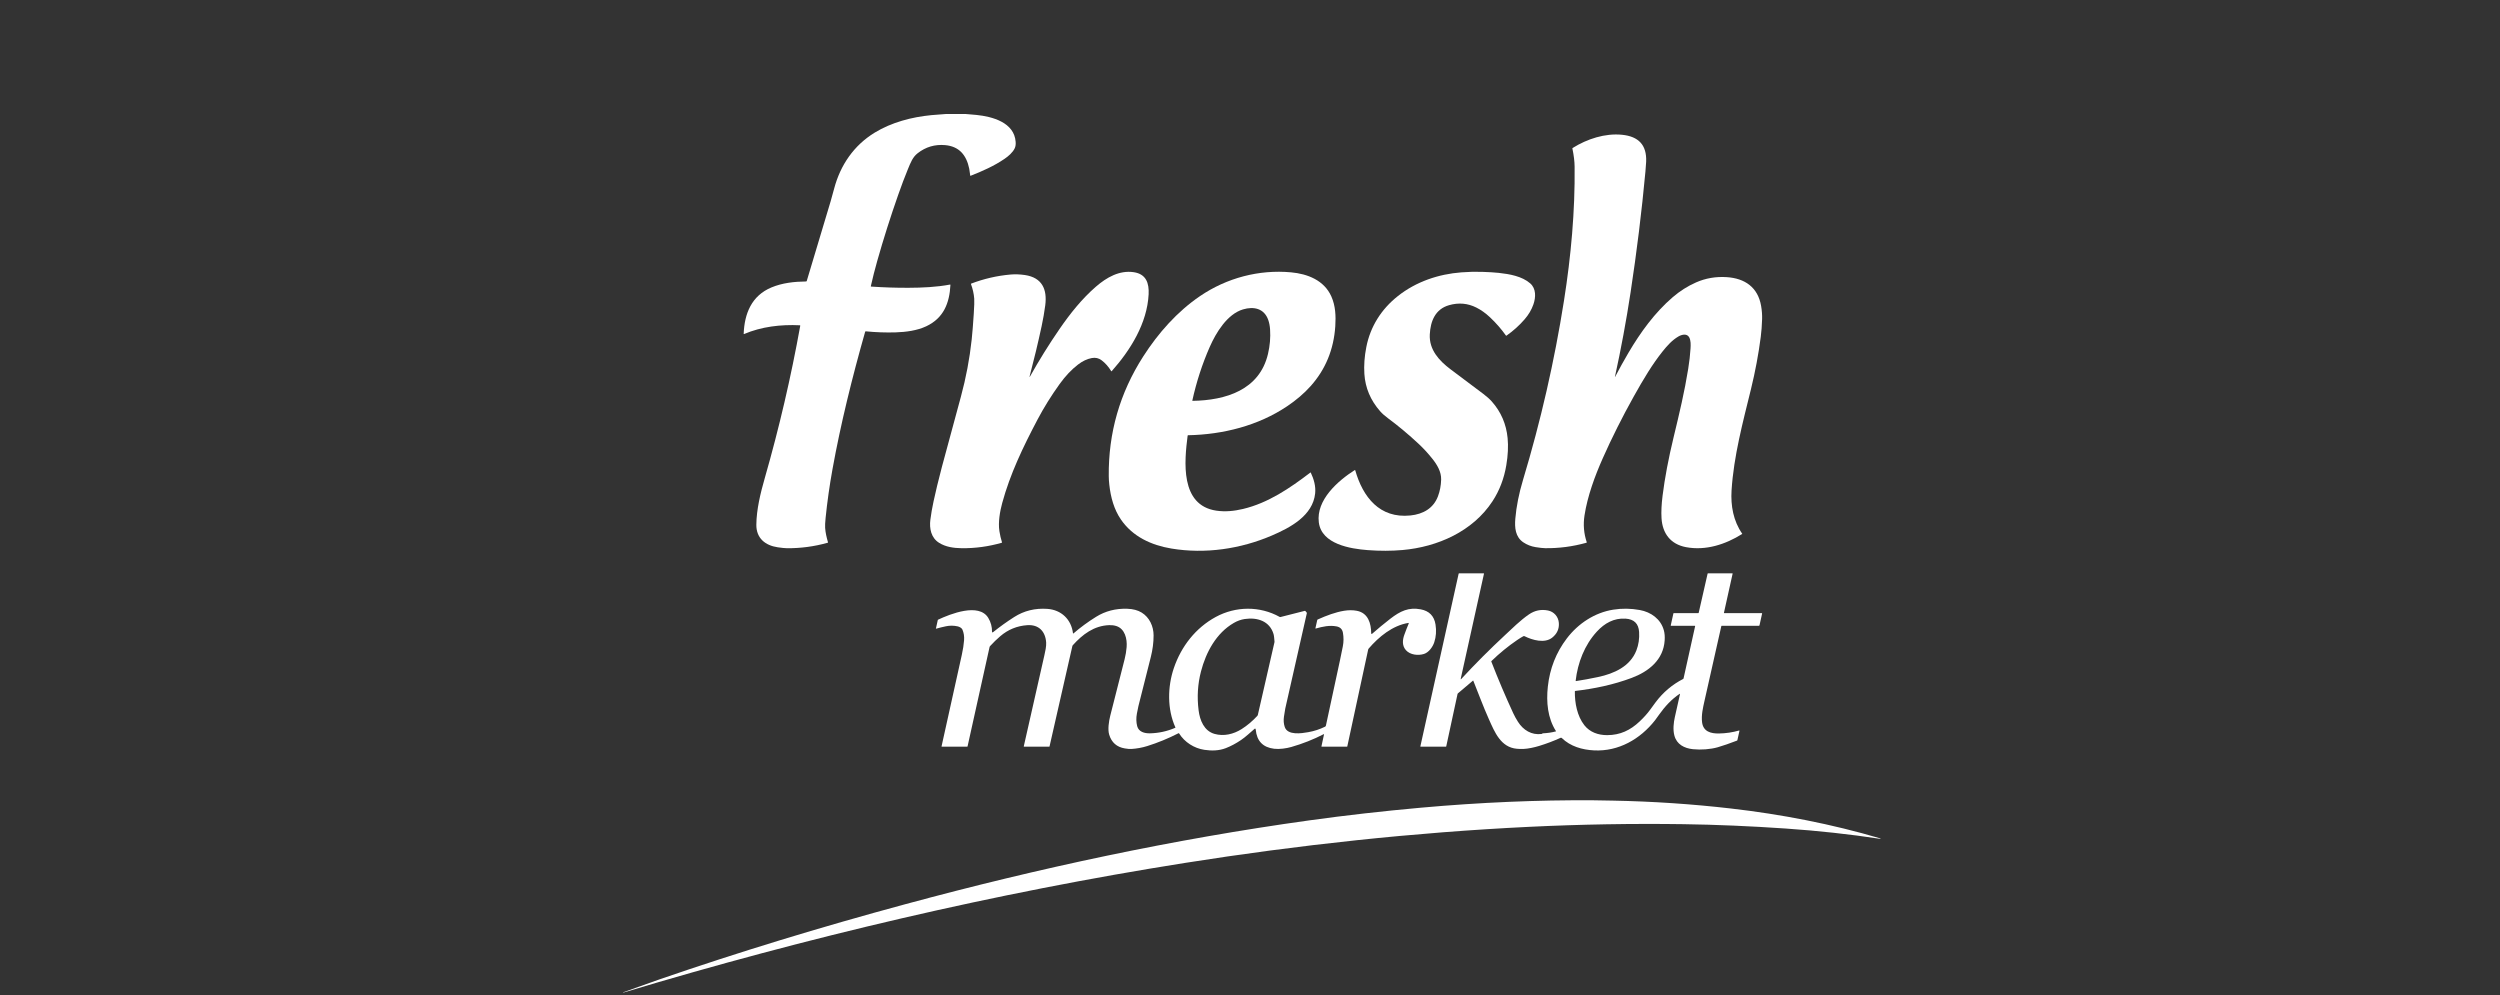
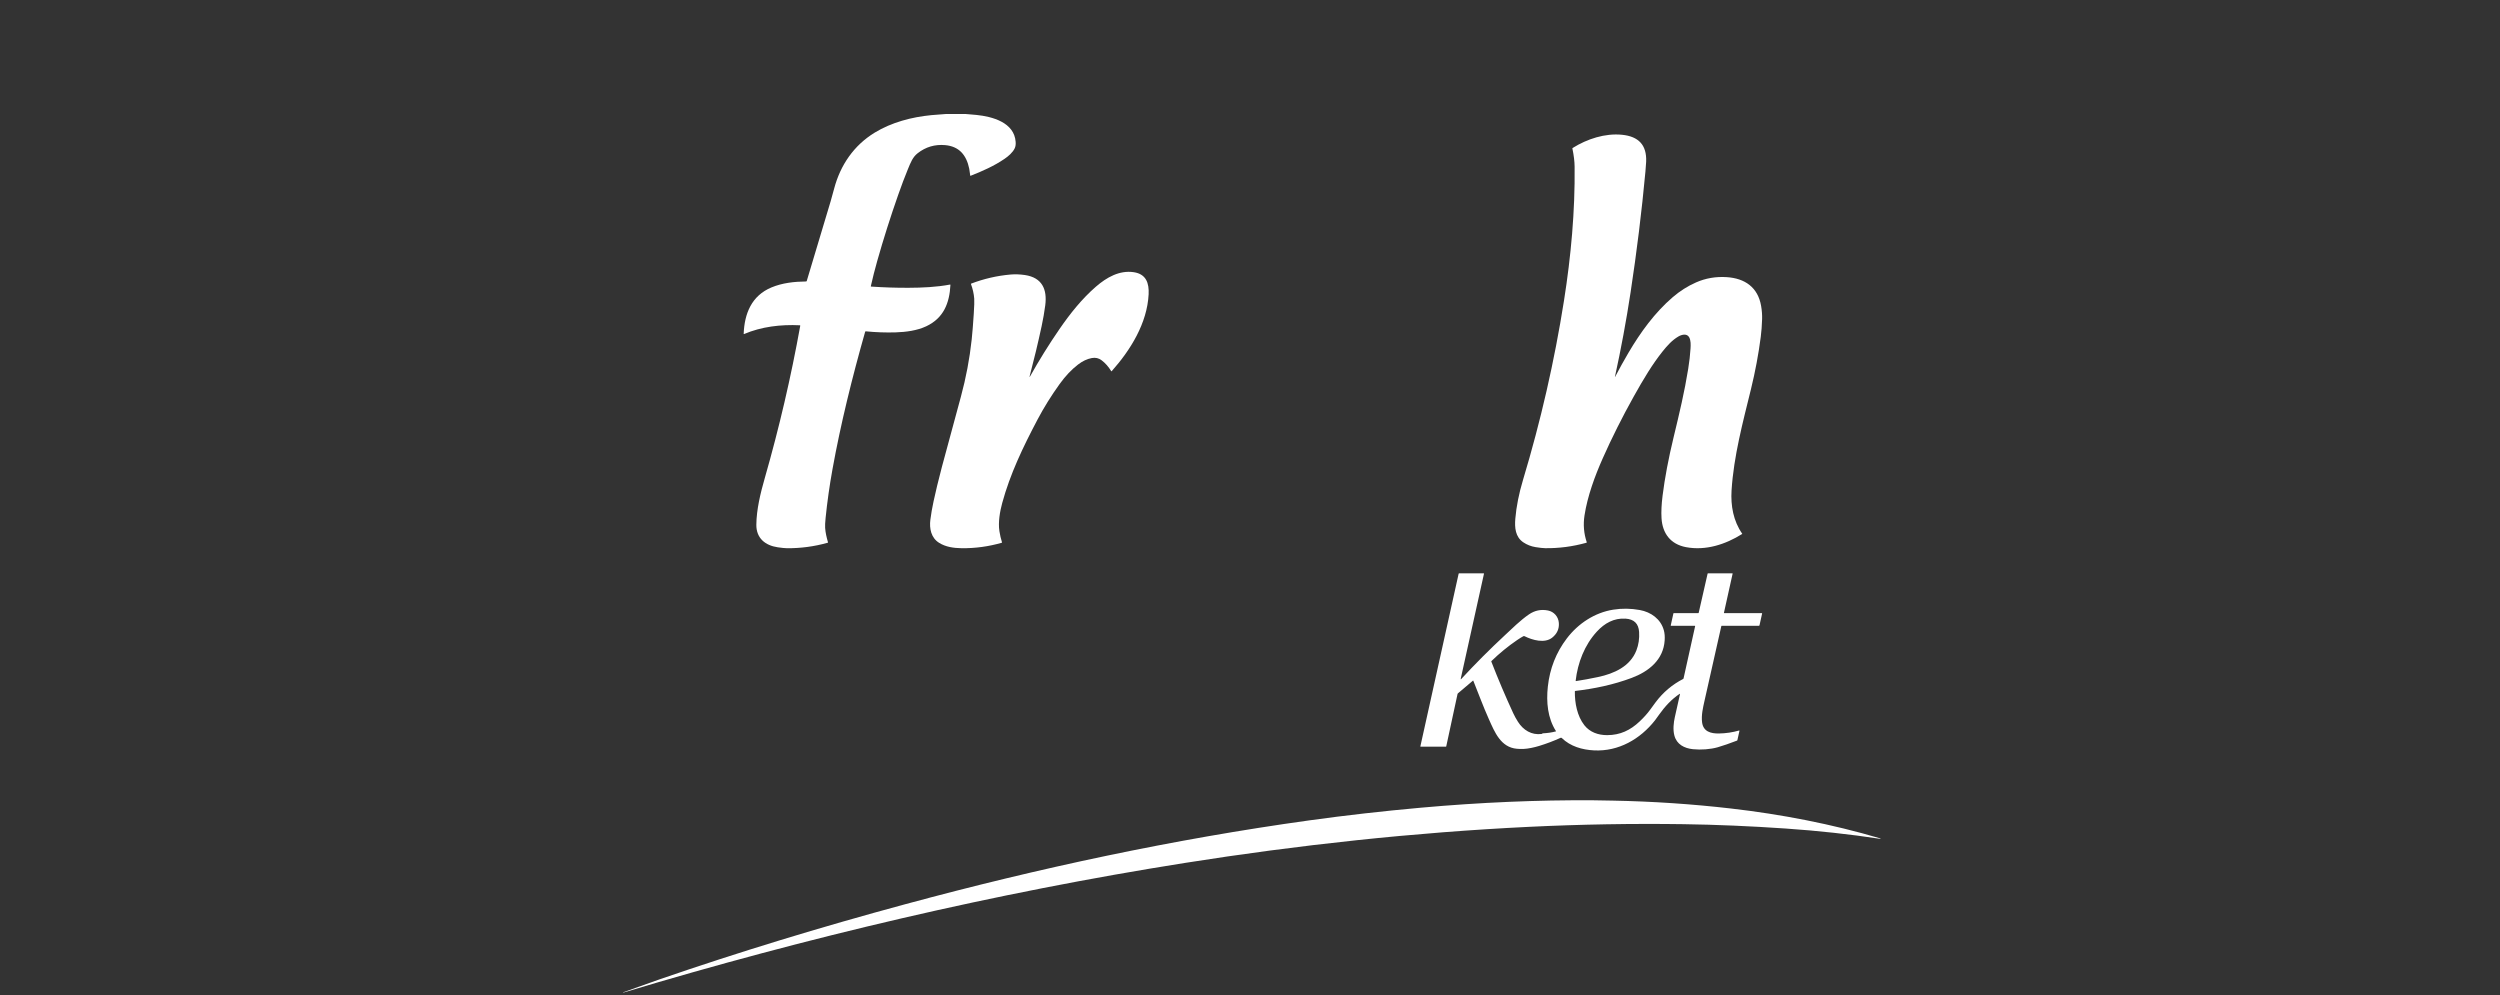
<svg xmlns="http://www.w3.org/2000/svg" width="329" height="131" viewBox="0 0 329 131" fill="none">
  <rect x="0" y="0" width="329" height="131" fill="#333333" stroke="none" />
  <path d="M127.047 15C127.529 15.034 128.014 15.076 128.501 15.126C130.58 15.339 133.48 16.101 133.66 18.673C133.684 19.009 133.644 19.285 133.542 19.504C133.278 20.07 132.711 20.553 132.19 20.909C130.84 21.834 129.277 22.527 127.734 23.133C127.714 23.14 127.692 23.131 127.684 23.111C127.683 23.108 127.682 23.105 127.682 23.102C127.626 22.651 127.582 22.351 127.552 22.203C127.182 20.403 126.223 19.259 124.37 19.097C123.026 18.98 121.824 19.336 120.764 20.165C120.114 20.675 119.857 21.348 119.477 22.27C119.059 23.287 118.635 24.407 118.206 25.631C117.185 28.539 116.261 31.453 115.435 34.375C115.119 35.492 114.841 36.586 114.601 37.659C114.595 37.683 114.611 37.708 114.636 37.713C114.638 37.713 114.641 37.713 114.642 37.714C116.277 37.825 117.911 37.879 119.542 37.873C121.365 37.867 123.235 37.786 125.024 37.449C125.048 37.444 125.071 37.459 125.076 37.483C125.076 37.487 125.077 37.49 125.076 37.494C124.955 39.924 124.155 41.879 121.888 42.941C120.7 43.499 119.244 43.699 117.867 43.74C116.564 43.779 115.257 43.733 113.944 43.603C113.903 43.598 113.864 43.624 113.853 43.665C112.137 49.708 110.627 55.819 109.556 61.743C109.167 63.9 108.863 66.044 108.648 68.174C108.589 68.762 108.569 69.191 108.588 69.463C108.636 70.119 108.778 70.728 108.962 71.356C108.971 71.386 108.954 71.417 108.923 71.427C108.923 71.427 108.923 71.427 108.922 71.427C107.141 71.925 105.348 72.164 103.543 72.144C103.283 72.141 102.888 72.102 102.358 72.025C100.716 71.788 99.516 70.834 99.535 69.05C99.557 67.029 100.077 64.896 100.652 62.89C102.547 56.277 104.1 49.605 105.312 42.874C105.318 42.843 105.297 42.813 105.267 42.807C105.264 42.807 105.262 42.807 105.259 42.807C102.753 42.685 100.2 42.985 97.908 43.964C97.893 43.97 97.877 43.964 97.871 43.949C97.869 43.945 97.869 43.941 97.869 43.937C97.966 41.259 98.915 38.912 101.527 37.824C102.952 37.23 104.529 37.057 106.08 37.041C106.121 37.041 106.157 37.013 106.169 36.974C107.212 33.485 108.26 29.989 109.313 26.488C109.417 26.146 109.571 25.588 109.775 24.817C110.594 21.721 112.376 19.122 115.119 17.449C117.335 16.099 119.973 15.405 122.564 15.152C123.212 15.089 123.863 15.039 124.515 15.001H127.046L127.047 15Z" fill="white" />
  <path d="M212.544 49.604C213.1 48.535 213.685 47.479 214.299 46.435C215.888 43.733 217.759 41.151 220.129 39.112C221.077 38.298 222.101 37.648 223.203 37.164C224.463 36.609 225.81 36.379 227.243 36.472C229.631 36.629 231.34 37.811 231.763 40.261C231.866 40.858 231.91 41.436 231.893 41.991C231.868 42.828 231.809 43.608 231.716 44.329C231.42 46.616 230.993 48.898 230.435 51.178C229.366 55.544 228.153 60.039 227.873 64.543C227.749 66.548 228.107 68.562 229.274 70.236C229.281 70.247 229.278 70.264 229.267 70.272C227.072 71.647 224.477 72.497 221.871 72.004C219.855 71.621 218.78 70.209 218.657 68.197C218.606 67.368 218.652 66.375 218.797 65.219C219.086 62.91 219.568 60.351 220.246 57.544C221.032 54.293 221.677 51.58 222.166 48.555C222.322 47.584 222.425 46.683 222.474 45.852C222.501 45.394 222.526 44.817 222.301 44.397C222.009 43.851 221.32 44.023 220.882 44.279C220.059 44.76 219.413 45.474 218.795 46.25C217.459 47.927 216.33 49.797 214.991 52.195C213.476 54.91 212.119 57.617 210.92 60.316C209.887 62.643 208.911 65.287 208.519 67.843C208.335 69.043 208.433 70.211 208.813 71.345C208.824 71.378 208.806 71.415 208.772 71.427C208.772 71.427 208.77 71.427 208.769 71.427C206.964 71.929 205.155 72.166 203.341 72.14C203.046 72.136 202.625 72.09 202.078 72.001C201.493 71.906 200.961 71.698 200.481 71.378C199.408 70.664 199.317 69.434 199.416 68.257C199.553 66.647 199.891 64.944 200.431 63.148C202.771 55.371 204.568 47.513 205.82 39.572C206.745 33.712 207.284 27.771 207.219 21.927C207.213 21.244 207.115 20.449 206.927 19.543C206.922 19.518 206.933 19.491 206.955 19.478C208.862 18.282 211.223 17.51 213.471 17.737C215.624 17.954 216.726 19.073 216.634 21.277C216.62 21.6 216.589 22.035 216.538 22.58C216.055 27.804 215.402 33.114 214.58 38.509C214.017 42.206 213.332 45.902 212.523 49.596C212.521 49.602 212.523 49.607 212.53 49.609C212.536 49.611 212.543 49.608 212.545 49.602L212.544 49.604Z" fill="white" />
  <path d="M135.527 49.585C136.746 47.407 138.042 45.319 139.417 43.321C140.835 41.26 142.384 39.319 144.224 37.724C145.629 36.506 147.322 35.539 149.205 35.821C150.835 36.065 151.233 37.26 151.16 38.725C150.969 42.53 148.781 46.068 146.292 48.854C146.279 48.867 146.258 48.868 146.244 48.856C146.241 48.854 146.239 48.851 146.237 48.848C145.886 48.262 145.461 47.782 144.964 47.407C144.591 47.126 144.161 47.03 143.676 47.12C143.071 47.231 142.47 47.516 141.872 47.973C141.011 48.633 140.202 49.489 139.444 50.543C138.344 52.074 137.377 53.627 136.545 55.202C134.616 58.855 132.934 62.373 131.893 66.188C131.595 67.278 131.338 68.722 131.522 69.902C131.601 70.41 131.715 70.901 131.863 71.373C131.869 71.394 131.858 71.418 131.837 71.424C130.124 71.922 128.32 72.168 126.542 72.144C125.511 72.129 124.46 71.986 123.582 71.434C122.532 70.775 122.292 69.561 122.434 68.415C122.524 67.68 122.664 66.87 122.854 65.987C123.128 64.707 123.492 63.203 123.946 61.473C124.053 61.065 124.888 57.976 126.453 52.207C127.131 49.707 127.605 47.195 127.876 44.67C127.969 43.788 128.06 42.668 128.147 41.31C128.213 40.291 128.233 39.626 128.209 39.313C128.159 38.656 128.014 38.007 127.774 37.367C127.77 37.351 127.777 37.335 127.792 37.329C129.468 36.687 131.196 36.287 132.976 36.129C133.587 36.076 134.222 36.098 134.877 36.194C137.136 36.527 137.836 38.07 137.552 40.205C137.433 41.1 137.276 42.003 137.081 42.913C136.609 45.111 136.077 47.329 135.488 49.569C135.485 49.58 135.492 49.593 135.505 49.595C135.514 49.597 135.523 49.593 135.528 49.585H135.527Z" fill="white" />
-   <path d="M172.449 62.182C172.464 62.172 172.483 62.174 172.494 62.188C172.495 62.19 172.496 62.192 172.497 62.194C172.903 63.05 173.172 63.991 173.074 64.932C172.769 67.859 169.81 69.432 167.383 70.473C163.246 72.249 158.614 72.927 154.167 72.19C151.51 71.75 149.061 70.623 147.514 68.37C146.608 67.049 146.167 65.463 145.982 63.767C145.939 63.368 145.916 63.006 145.913 62.679C145.854 56.973 147.365 51.718 150.445 46.914C152.416 43.838 154.92 41.005 157.934 38.959C161.448 36.574 165.674 35.452 169.903 35.839C172.083 36.039 174.255 36.887 175.202 39.005C175.755 40.242 175.812 41.583 175.724 42.93C175.522 45.991 174.439 48.619 172.478 50.814C171.623 51.771 170.59 52.655 169.38 53.467C165.574 56.02 160.949 57.187 156.358 57.277C156.325 57.277 156.297 57.302 156.293 57.334C155.863 60.706 155.271 66.493 160.068 67.203C161.218 67.373 162.392 67.261 163.565 66.983C166.878 66.201 169.754 64.245 172.449 62.182ZM156.954 52.752C161.285 52.68 165.748 51.341 166.868 46.574C167.121 45.497 167.213 44.428 167.143 43.365C167.112 42.897 167.032 42.478 166.903 42.109C166.368 40.589 165 40.295 163.583 40.716C161.503 41.334 160.026 43.777 159.195 45.671C158.211 47.913 157.451 50.255 156.913 52.7C156.908 52.724 156.923 52.746 156.945 52.751C156.948 52.751 156.951 52.752 156.954 52.751V52.752Z" fill="white" />
-   <path d="M178.286 61.862C178.305 61.85 178.33 61.855 178.342 61.874C178.344 61.877 178.346 61.881 178.347 61.885C179.351 65.409 181.553 68.258 185.62 67.835C187.299 67.66 188.644 66.885 189.237 65.31C189.492 64.633 189.632 63.902 189.655 63.118C189.685 62.091 189.131 61.162 188.48 60.349C187.899 59.626 187.308 58.985 186.708 58.425C185.357 57.166 184.009 56.039 182.664 55.044C182.234 54.726 181.889 54.42 181.63 54.124C180.361 52.682 179.668 51.041 179.551 49.202C179.48 48.087 179.564 46.915 179.805 45.685C180.332 42.981 181.777 40.688 183.965 38.959C186.356 37.069 189.29 36.073 192.329 35.841C193.265 35.77 194.167 35.747 195.035 35.775C195.93 35.804 196.662 35.85 197.231 35.91C198.673 36.066 200.294 36.354 201.371 37.288C202.167 37.979 202.126 39.117 201.794 40.066C201.552 40.762 201.167 41.415 200.638 42.024C199.943 42.828 199.147 43.545 198.25 44.174C198.229 44.188 198.2 44.183 198.185 44.162C197.577 43.306 196.878 42.505 196.086 41.758C195.509 41.215 194.908 40.787 194.282 40.473C193.153 39.907 191.962 39.802 190.707 40.158C188.884 40.674 188.247 42.259 188.16 44.016C188.061 46.023 189.384 47.465 190.881 48.592C192.319 49.675 193.759 50.757 195.201 51.835C195.663 52.181 196.039 52.518 196.33 52.847C197.536 54.21 198.226 55.814 198.403 57.658C198.506 58.731 198.448 59.92 198.229 61.224C197.933 62.991 197.326 64.571 196.412 65.967C193.809 69.938 189.182 71.976 184.578 72.383C183.115 72.511 181.586 72.516 179.992 72.395C177.743 72.225 173.916 71.629 173.556 68.74C173.189 65.797 176.063 63.277 178.286 61.862Z" fill="white" />
  <path d="M192.234 89.387C192.236 89.397 192.247 89.401 192.257 89.398C192.26 89.397 192.263 89.396 192.264 89.394C194.102 87.4 196.044 85.454 198.09 83.552C198.956 82.746 200.087 81.623 201.209 80.855C201.974 80.332 202.809 80.16 203.715 80.341C204.496 80.495 205.082 81.149 205.144 81.972C205.203 82.753 204.913 83.398 204.276 83.908C203.284 84.703 201.675 84.246 200.632 83.725C200.582 83.7 200.522 83.7 200.472 83.727C200.247 83.847 199.976 84.014 199.659 84.229C198.461 85.045 197.334 85.966 196.278 86.991C196.256 87.012 196.249 87.044 196.26 87.071C197.159 89.384 198.118 91.643 199.136 93.847C199.305 94.212 199.513 94.591 199.761 94.983C200.457 96.083 201.555 96.765 202.878 96.59C202.899 96.587 202.929 96.57 202.968 96.537C202.992 96.516 203.023 96.505 203.054 96.504C203.64 96.48 204.204 96.396 204.746 96.254C204.761 96.25 204.771 96.234 204.767 96.219C204.767 96.216 204.765 96.213 204.763 96.211C203.659 94.487 203.48 92.382 203.694 90.368C203.948 87.989 204.782 85.87 206.198 84.011C207.687 82.056 209.854 80.624 212.294 80.233C213.447 80.049 214.612 80.063 215.79 80.277C217.276 80.546 218.561 81.468 218.965 82.957C219.068 83.338 219.104 83.778 219.07 84.279C218.901 86.832 216.982 88.368 214.73 89.212C212.331 90.111 209.83 90.633 207.304 90.927C207.274 90.931 207.251 90.956 207.251 90.986C207.231 92.489 207.545 94.228 208.504 95.443C209.221 96.352 210.307 96.75 211.515 96.744C213.223 96.736 214.547 96.106 215.782 94.938C216.339 94.411 216.797 93.899 217.159 93.401C217.54 92.878 217.777 92.552 217.873 92.425C218.851 91.116 220.064 90.091 221.509 89.347C221.532 89.336 221.547 89.315 221.553 89.291L223.08 82.402C223.084 82.381 223.071 82.361 223.05 82.356C223.047 82.356 223.044 82.355 223.041 82.355H219.912C219.888 82.355 219.869 82.336 219.869 82.311C219.869 82.309 219.869 82.305 219.87 82.302L220.22 80.722C220.224 80.703 220.242 80.689 220.261 80.689H223.486C223.517 80.689 223.543 80.668 223.55 80.639L224.72 75.497C224.726 75.47 224.749 75.45 224.777 75.45H227.973C227.995 75.45 228.013 75.468 228.013 75.49C228.013 75.493 228.013 75.496 228.012 75.499L226.869 80.65C226.866 80.667 226.877 80.684 226.895 80.688C226.897 80.688 226.898 80.688 226.901 80.688H231.866C231.883 80.688 231.896 80.702 231.896 80.717C231.896 80.719 231.896 80.721 231.896 80.724L231.551 82.287C231.542 82.326 231.507 82.354 231.467 82.354H226.582C226.555 82.354 226.531 82.373 226.525 82.399C225.502 86.951 224.766 90.22 224.318 92.205C224.102 93.165 223.878 94.131 223.994 95.058C224.148 96.283 225.154 96.543 226.201 96.527C227.122 96.513 228.01 96.382 228.864 96.134C228.885 96.128 228.906 96.14 228.912 96.161C228.914 96.167 228.914 96.174 228.912 96.179L228.638 97.412C228.634 97.435 228.618 97.453 228.597 97.461C227.609 97.841 226.762 98.134 226.057 98.338C225.1 98.615 223.826 98.703 222.792 98.594C221.661 98.476 220.652 97.969 220.345 96.786C220.143 96.01 220.247 95.108 220.408 94.378C220.713 92.987 220.94 91.975 221.088 91.342C221.092 91.326 221.082 91.309 221.064 91.306C221.057 91.304 221.049 91.306 221.042 91.309C219.996 91.999 219.083 92.995 218.349 94.033C218.078 94.417 217.895 94.669 217.801 94.79C215.853 97.275 212.992 98.912 209.785 98.752C208.213 98.673 206.669 98.23 205.527 97.12C205.487 97.081 205.428 97.072 205.378 97.094C204.47 97.51 203.525 97.867 202.547 98.166C201.896 98.364 201.111 98.536 200.461 98.563C200.218 98.572 199.941 98.565 199.629 98.538C197.498 98.359 196.701 96.346 195.945 94.665C195.186 92.977 194.519 91.144 193.889 89.591C193.882 89.573 193.862 89.564 193.843 89.571C193.839 89.572 193.836 89.575 193.834 89.577L191.854 91.254C191.833 91.272 191.818 91.296 191.813 91.323L190.323 98.235C190.32 98.252 190.305 98.263 190.289 98.263H186.959C186.937 98.263 186.92 98.246 186.92 98.225C186.92 98.222 186.92 98.219 186.921 98.216L191.956 75.503C191.962 75.472 191.99 75.45 192.022 75.45H195.246C195.271 75.45 195.292 75.47 195.292 75.496C195.292 75.499 195.292 75.503 195.291 75.505C194.787 77.809 193.77 82.402 192.239 89.288C192.229 89.333 192.227 89.366 192.234 89.386V89.387ZM207.41 89.629C208.28 89.499 209.249 89.32 210.316 89.094C212.406 88.652 214.53 87.703 215.347 85.6C215.642 84.841 215.761 84.029 215.706 83.166C215.637 82.066 215.039 81.481 213.912 81.412C212.398 81.32 211.163 82.012 210.151 83.113C208.53 84.874 207.622 87.229 207.358 89.579C207.355 89.604 207.372 89.626 207.397 89.629C207.401 89.629 207.406 89.629 207.41 89.629Z" fill="white" />
-   <path d="M174.243 96.647C174.246 96.631 174.236 96.616 174.221 96.612C174.214 96.611 174.207 96.612 174.202 96.615C172.85 97.313 171.429 97.875 169.94 98.302C169.278 98.491 168.389 98.621 167.681 98.537C166.204 98.361 165.395 97.523 165.256 96.026C165.252 95.985 165.244 95.951 165.23 95.924C165.211 95.888 165.166 95.873 165.131 95.892C165.126 95.895 165.121 95.898 165.117 95.901C164.473 96.446 163.962 96.953 163.314 97.392C162.651 97.841 161.984 98.197 161.312 98.457C160.417 98.805 159.435 98.819 158.499 98.678C157.148 98.477 155.897 97.679 155.168 96.515C155.151 96.488 155.117 96.48 155.089 96.494C153.738 97.185 152.365 97.748 150.971 98.184C150.304 98.393 149.62 98.516 148.901 98.564C148.688 98.579 148.394 98.554 148.019 98.491C146.966 98.313 146.282 97.711 145.969 96.682C145.761 96.002 145.926 94.912 146.109 94.192C147.232 89.78 147.863 87.297 148.002 86.743C148.132 86.224 148.22 85.698 148.264 85.166C148.353 84.084 148.045 82.753 146.913 82.389C146.627 82.297 146.318 82.257 145.985 82.268C143.978 82.334 142.467 83.481 141.171 84.922C141.15 84.946 141.135 84.975 141.127 85.007L138.119 98.228C138.114 98.249 138.096 98.264 138.074 98.264H134.77C134.747 98.264 134.729 98.246 134.729 98.224C134.729 98.221 134.729 98.218 134.729 98.215C136.288 91.335 137.191 87.344 137.438 86.245C137.556 85.723 137.707 85.056 137.675 84.561C137.581 83.1 136.707 82.167 135.184 82.273C133.839 82.367 132.656 82.851 131.635 83.726C131.175 84.121 130.729 84.553 130.298 85.023C130.262 85.063 130.237 85.11 130.225 85.162L127.329 98.231C127.324 98.251 127.307 98.264 127.287 98.264H123.936C123.919 98.264 123.906 98.251 123.906 98.234C123.906 98.232 123.906 98.23 123.906 98.228C124.98 93.394 125.871 89.376 126.575 86.175C126.733 85.461 126.831 84.824 126.872 84.261C126.91 83.746 126.836 83.276 126.653 82.85C126.561 82.637 126.261 82.482 126.038 82.432C125.521 82.314 125.004 82.309 124.486 82.418C124.07 82.505 123.632 82.612 123.174 82.74C123.169 82.741 123.164 82.738 123.163 82.734C123.163 82.733 123.163 82.731 123.163 82.73L123.415 81.589C123.419 81.574 123.43 81.56 123.445 81.553C125.056 80.797 128.827 79.289 130.055 81.314C130.396 81.877 130.561 82.49 130.551 83.153C130.551 83.193 130.582 83.226 130.621 83.226C130.638 83.226 130.654 83.221 130.668 83.21C131.567 82.488 132.499 81.819 133.467 81.202C134.766 80.374 136.219 80.016 137.829 80.127C139.664 80.255 140.983 81.509 141.207 83.343C141.209 83.361 141.226 83.374 141.244 83.372C141.251 83.372 141.256 83.368 141.261 83.364C142.187 82.562 143.182 81.832 144.243 81.174C145.464 80.416 146.832 80.062 148.344 80.113C149.106 80.137 149.739 80.305 150.245 80.616C151.274 81.248 151.809 82.425 151.812 83.611C151.813 84.542 151.693 85.489 151.449 86.454C150.426 90.508 149.881 92.666 149.815 92.928C149.766 93.125 149.699 93.454 149.614 93.917C149.507 94.491 149.52 95.038 149.652 95.558C149.843 96.316 150.625 96.519 151.317 96.506C152.482 96.483 153.597 96.239 154.662 95.777C154.681 95.769 154.691 95.746 154.682 95.725C153.589 93.321 153.648 90.358 154.48 87.915C155.451 85.064 157.343 82.629 159.995 81.19C162.613 79.77 165.789 79.726 168.413 81.191C168.441 81.208 168.474 81.212 168.505 81.204L171.695 80.391C171.733 80.381 171.774 80.394 171.8 80.424L171.953 80.604C171.977 80.633 171.985 80.671 171.978 80.707C170.601 86.781 169.656 90.959 169.142 93.24C169.112 93.376 169.054 93.733 168.969 94.31C168.898 94.792 168.932 95.244 169.071 95.667C169.446 96.805 171.292 96.508 172.151 96.357C172.945 96.217 173.689 95.975 174.382 95.63C174.436 95.603 174.476 95.553 174.489 95.493C174.559 95.177 175.176 92.311 176.341 86.892C176.439 86.44 176.563 85.829 176.716 85.061C176.832 84.477 176.837 83.883 176.73 83.275C176.648 82.805 176.368 82.525 175.888 82.434C174.962 82.258 174.064 82.455 173.155 82.715C173.136 82.72 173.115 82.708 173.11 82.689C173.109 82.683 173.108 82.678 173.11 82.673L173.347 81.606C173.356 81.569 173.381 81.538 173.416 81.522C174.597 80.993 175.751 80.563 176.888 80.376C177.478 80.28 178.035 80.282 178.559 80.381C180.052 80.664 180.444 82.046 180.45 83.358C180.45 83.397 180.481 83.428 180.519 83.428C180.537 83.428 180.553 83.422 180.566 83.41C181.332 82.734 182.131 82.075 182.96 81.432C184.277 80.412 185.385 79.891 186.961 80.187C188.086 80.398 188.738 81.066 188.915 82.189C189.045 83.007 188.99 83.784 188.749 84.523C188.558 85.114 188.038 85.859 187.393 86.061C186.616 86.302 185.579 86.189 185.02 85.563C184.502 84.981 184.562 84.219 184.807 83.546C185.005 82.999 185.2 82.5 185.39 82.049C185.401 82.023 185.389 81.993 185.363 81.981C185.354 81.977 185.344 81.976 185.334 81.978C183.252 82.321 181.463 83.789 180.107 85.364C180.08 85.394 180.063 85.43 180.054 85.469L177.304 98.229C177.299 98.251 177.281 98.265 177.26 98.265H173.944C173.922 98.265 173.903 98.247 173.903 98.225C173.903 98.222 173.903 98.219 173.903 98.216L174.241 96.648L174.243 96.647ZM167.725 84.429C167.688 84.031 167.669 83.684 167.599 83.446C167.089 81.721 165.446 81.22 163.81 81.462C163.319 81.534 162.84 81.706 162.373 81.976C160.058 83.314 158.709 85.826 158.048 88.367C157.618 90.021 157.515 91.729 157.738 93.488C157.903 94.798 158.459 96.194 159.832 96.581C161.052 96.926 162.325 96.626 163.406 95.942C164.128 95.485 164.816 94.906 165.47 94.204C165.499 94.173 165.519 94.134 165.529 94.093L167.719 84.519C167.726 84.49 167.728 84.459 167.725 84.429Z" fill="white" />
  <path d="M247.465 110.337V110.396C243.413 109.78 239.253 109.326 234.984 109.033C230.308 108.714 225.831 108.523 221.555 108.462C214.785 108.366 207.997 108.483 201.188 108.813C186.118 109.545 170.856 111.2 155.939 113.561C131.017 117.504 106.229 123.344 82.026 130.626C82.016 130.628 82.004 130.623 82.001 130.612C81.997 130.6 82.003 130.588 82.015 130.584C84.424 129.718 86.031 129.147 86.835 128.87C97.118 125.328 107.897 122.032 119.171 118.984C136.766 114.225 154.411 110.445 172.33 107.958C177.082 107.298 181.962 106.744 186.968 106.295C194.779 105.595 202.351 105.269 209.687 105.318C209.994 105.32 210.863 105.335 212.294 105.363C217.51 105.464 222.676 105.81 227.792 106.399C234.413 107.161 241.04 108.437 247.466 110.337H247.465Z" fill="white" />
</svg>